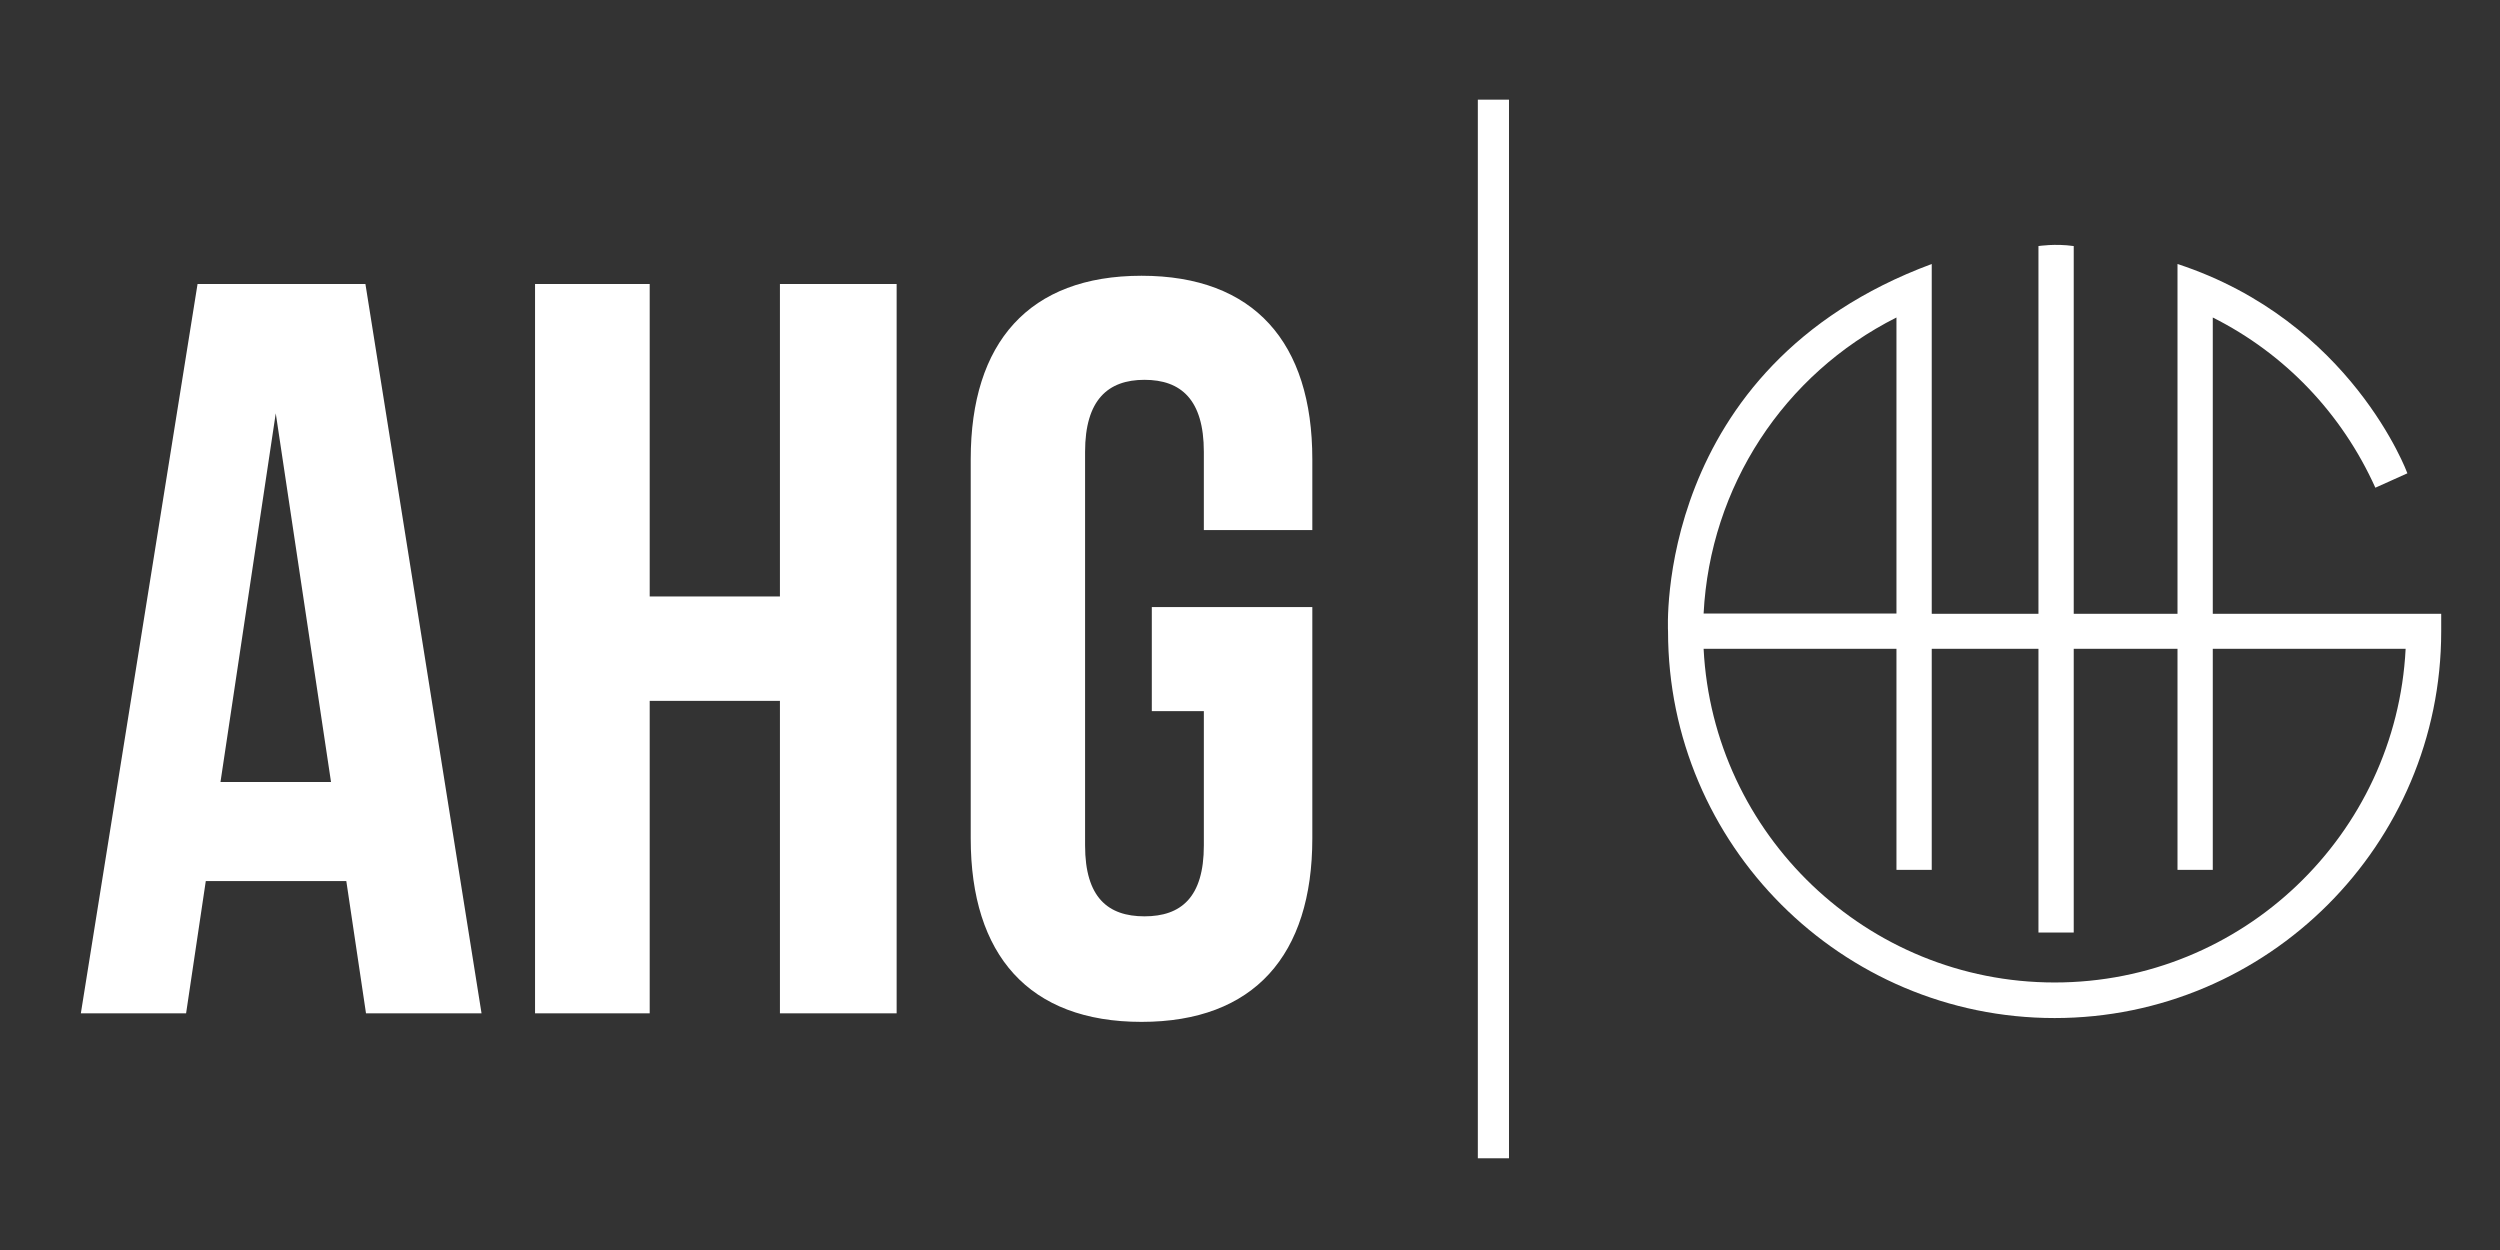
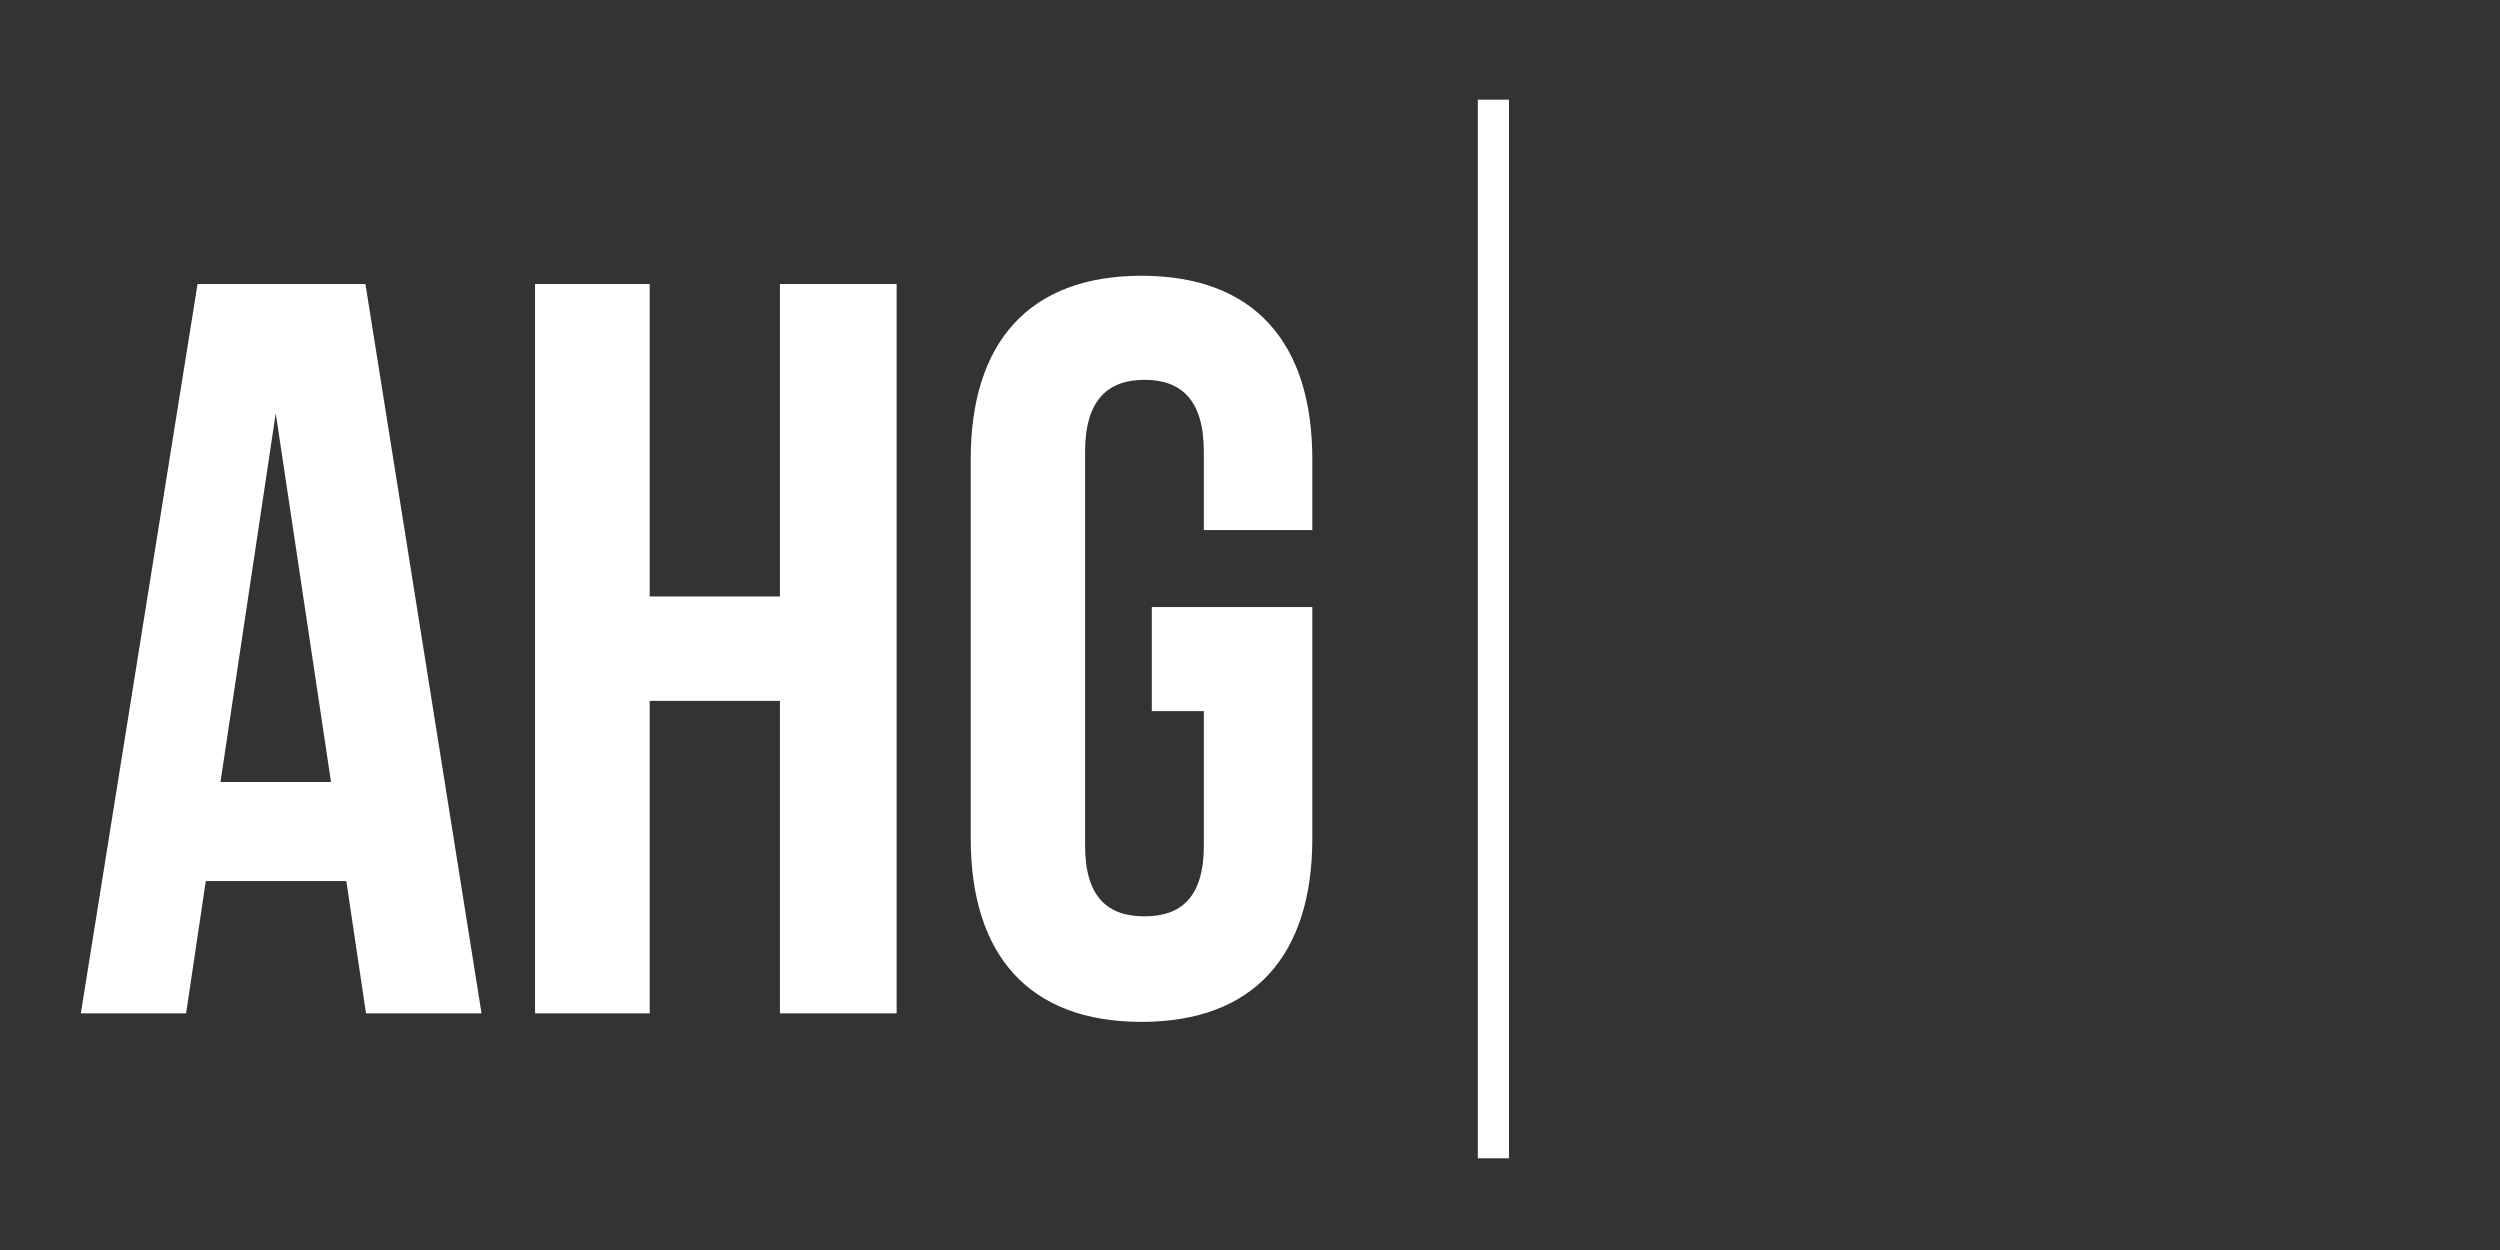
<svg xmlns="http://www.w3.org/2000/svg" version="1.1" id="Layer_1" x="0px" y="0px" viewBox="0 0 850.4 425.2" style="enable-background:new 0 0 850.4 425.2;" xml:space="preserve">
  <rect x="0" y="0" width="850.4" height="425.2" fill="#333333" stroke="none" />
  <style type="text/css">
	.st0{fill:#FFFFFF;}
</style>
  <g>
    <g>
      <rect x="502.7" y="33.9" class="st0" width="10.6" height="360.1" />
    </g>
    <path class="st0" d="M391.8,241.9h17.7v45.7c0,17.7-7.8,24.1-20.2,24.1c-12.4,0-20.2-6.4-20.2-24.1V153.7   c0-17.7,7.8-24.5,20.2-24.5c12.4,0,20.2,6.7,20.2,24.5v26.6h36.9v-24.1c0-39.7-19.8-62.4-58.1-62.4c-38.3,0-58.1,22.7-58.1,62.4   v129c0,39.7,19.8,62.4,58.1,62.4c38.3,0,58.1-22.7,58.1-62.4v-78.7h-54.6V241.9z M221,238.4h44.3v106.3H305V96.6h-39.7v106.3H221   V96.6h-39v248.1h39V238.4z M93.8,140.6L112.6,266H75L93.8,140.6z M124.3,96.6H67.2L27.5,344.7h35.8l6.7-45h47.8l6.7,45h39.3   L124.3,96.6z" />
-     <path class="st0" d="M752.7,208.8V108c24.5,12.3,43.9,32.6,55.3,57.9l10.9-4.9c0,0-19-51.8-78.2-71.2v119h-35.3l0-125.1   c-6.3-0.9-12,0-12,0l0,125.1h-36.3v-119c-94.9,35.2-89.7,125-89.7,125c0,72.5,59,131.5,131.5,131.5c72.5,0,131.5-59,131.5-131.5v-6   H752.7z M645.1,108v100.7h-65.6C581.7,165.6,606.7,127.3,645.1,108z M698.9,334.2c-63.9,0-116.2-50.4-119.4-113.5h65.6v75.2h12   v-75.2h36.3v96.5h12v-96.5h35.3v75.2h12v-75.2h65.6C815.1,283.9,762.8,334.2,698.9,334.2z" />
  </g>
</svg>